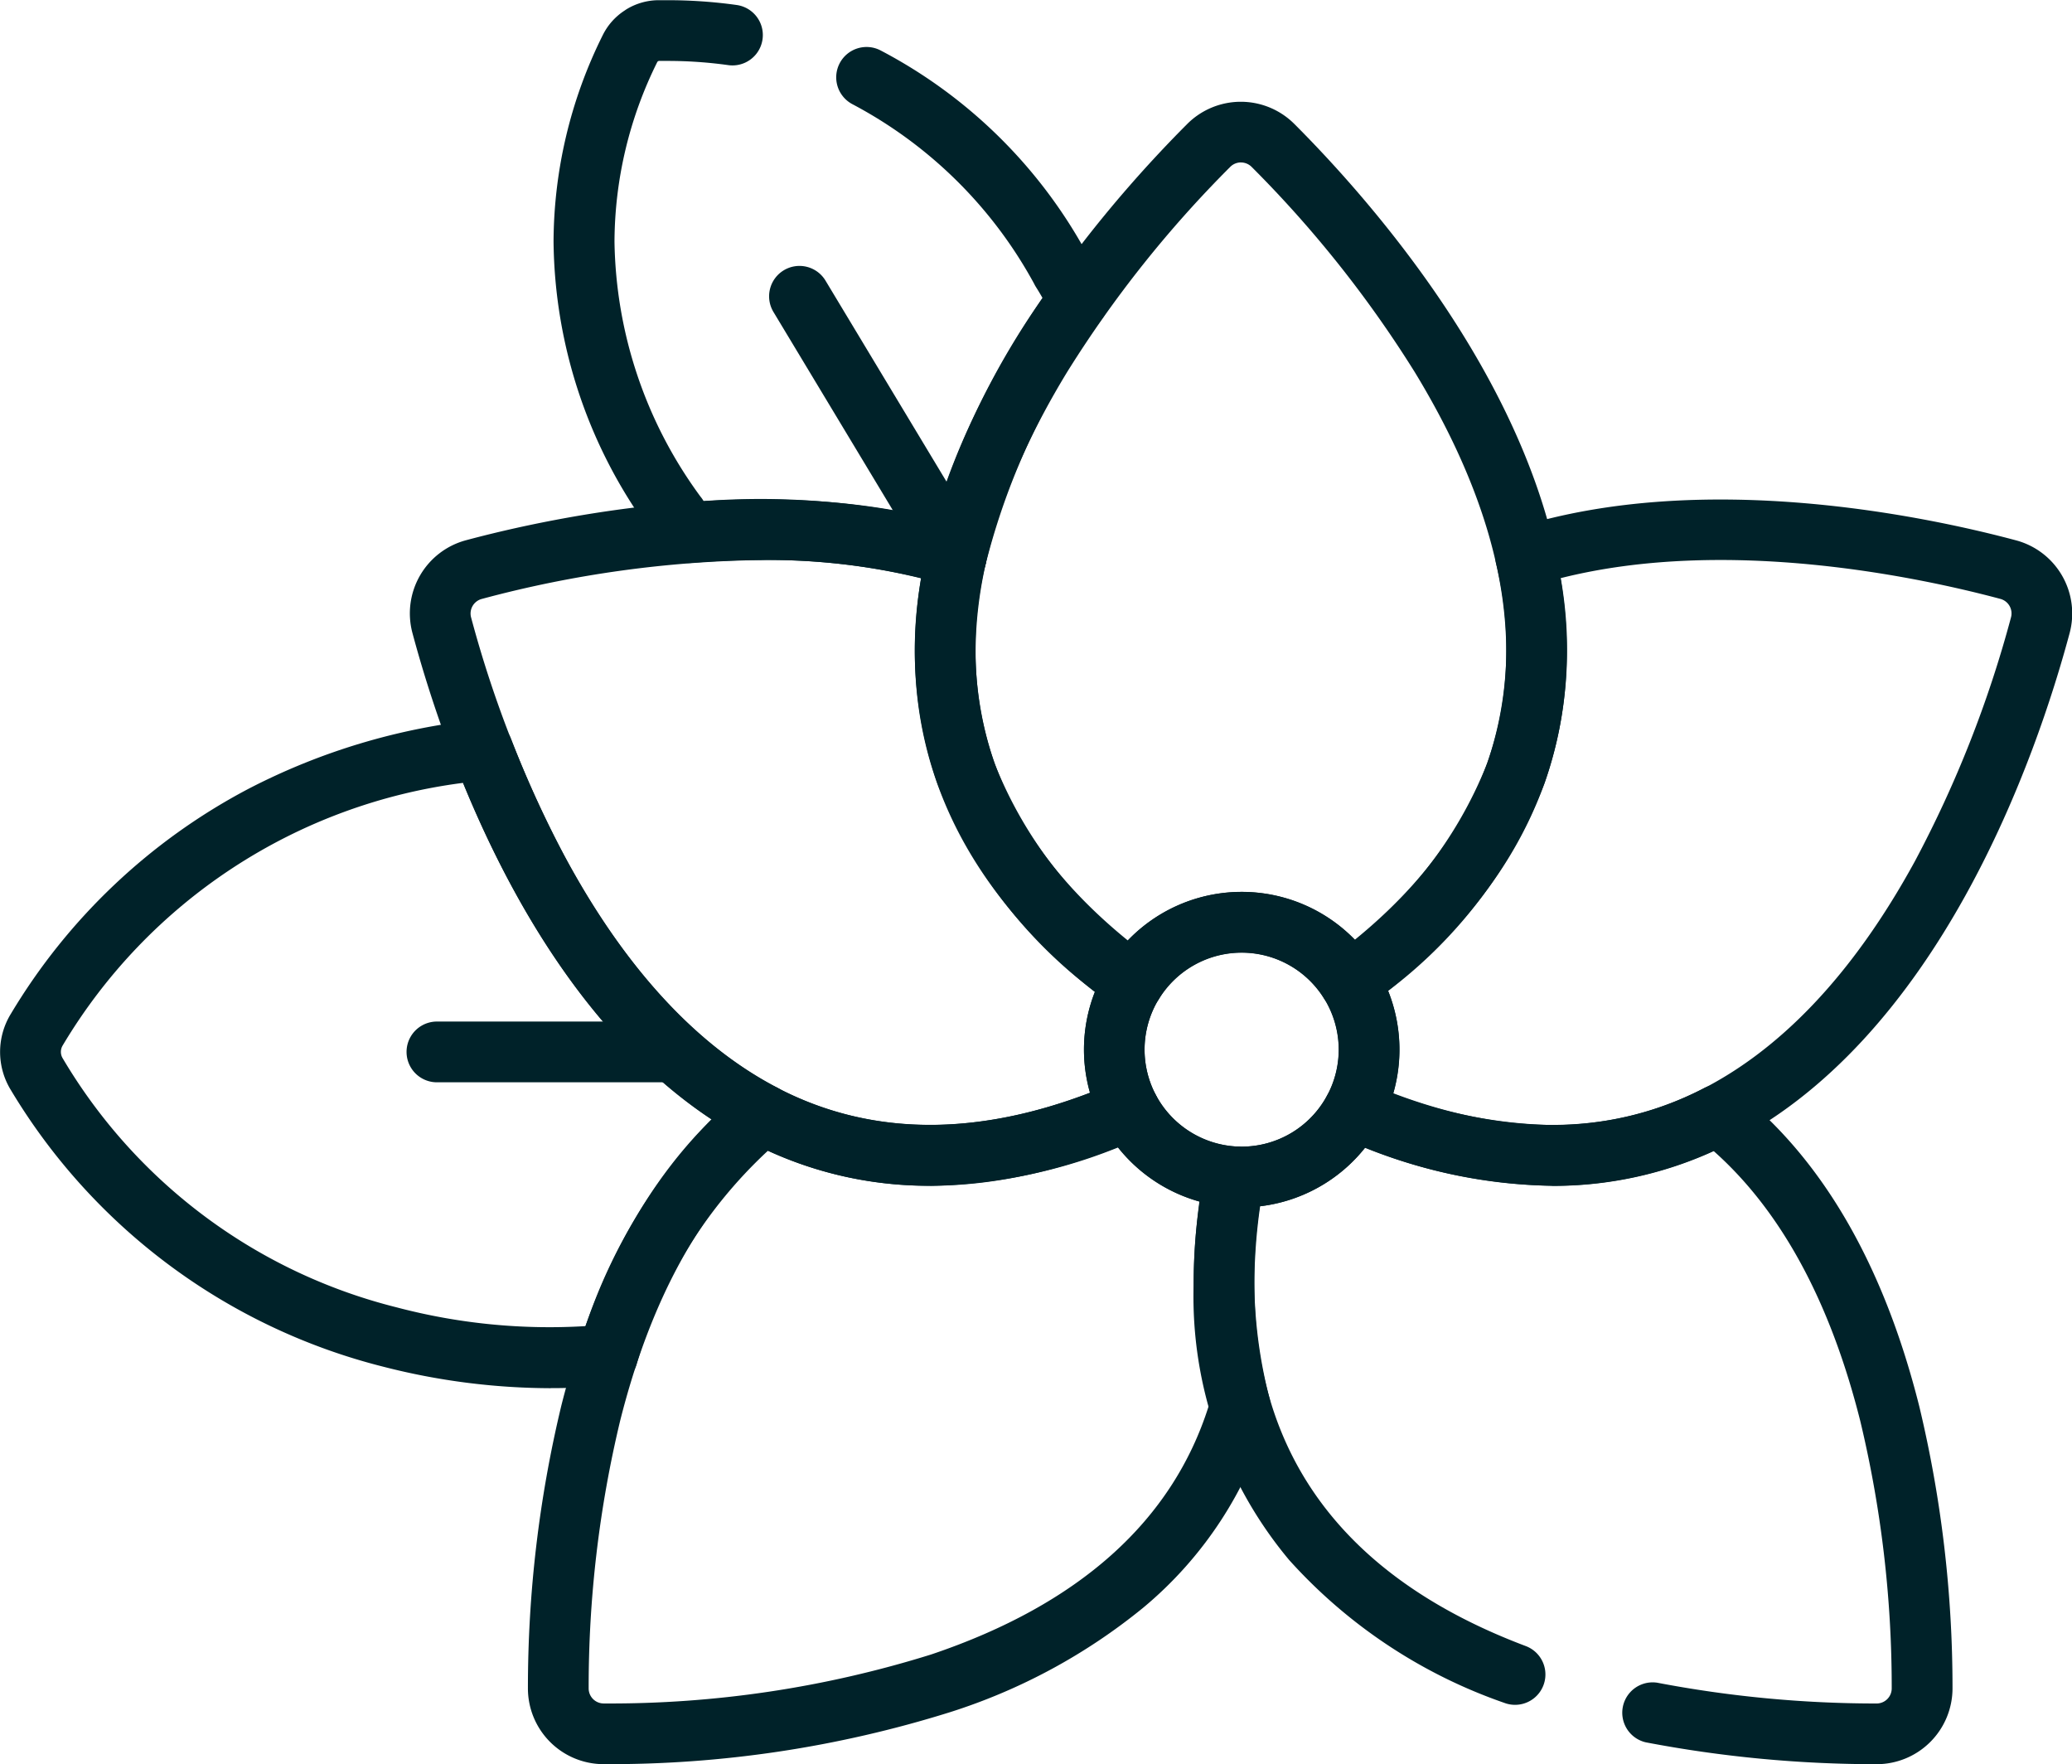
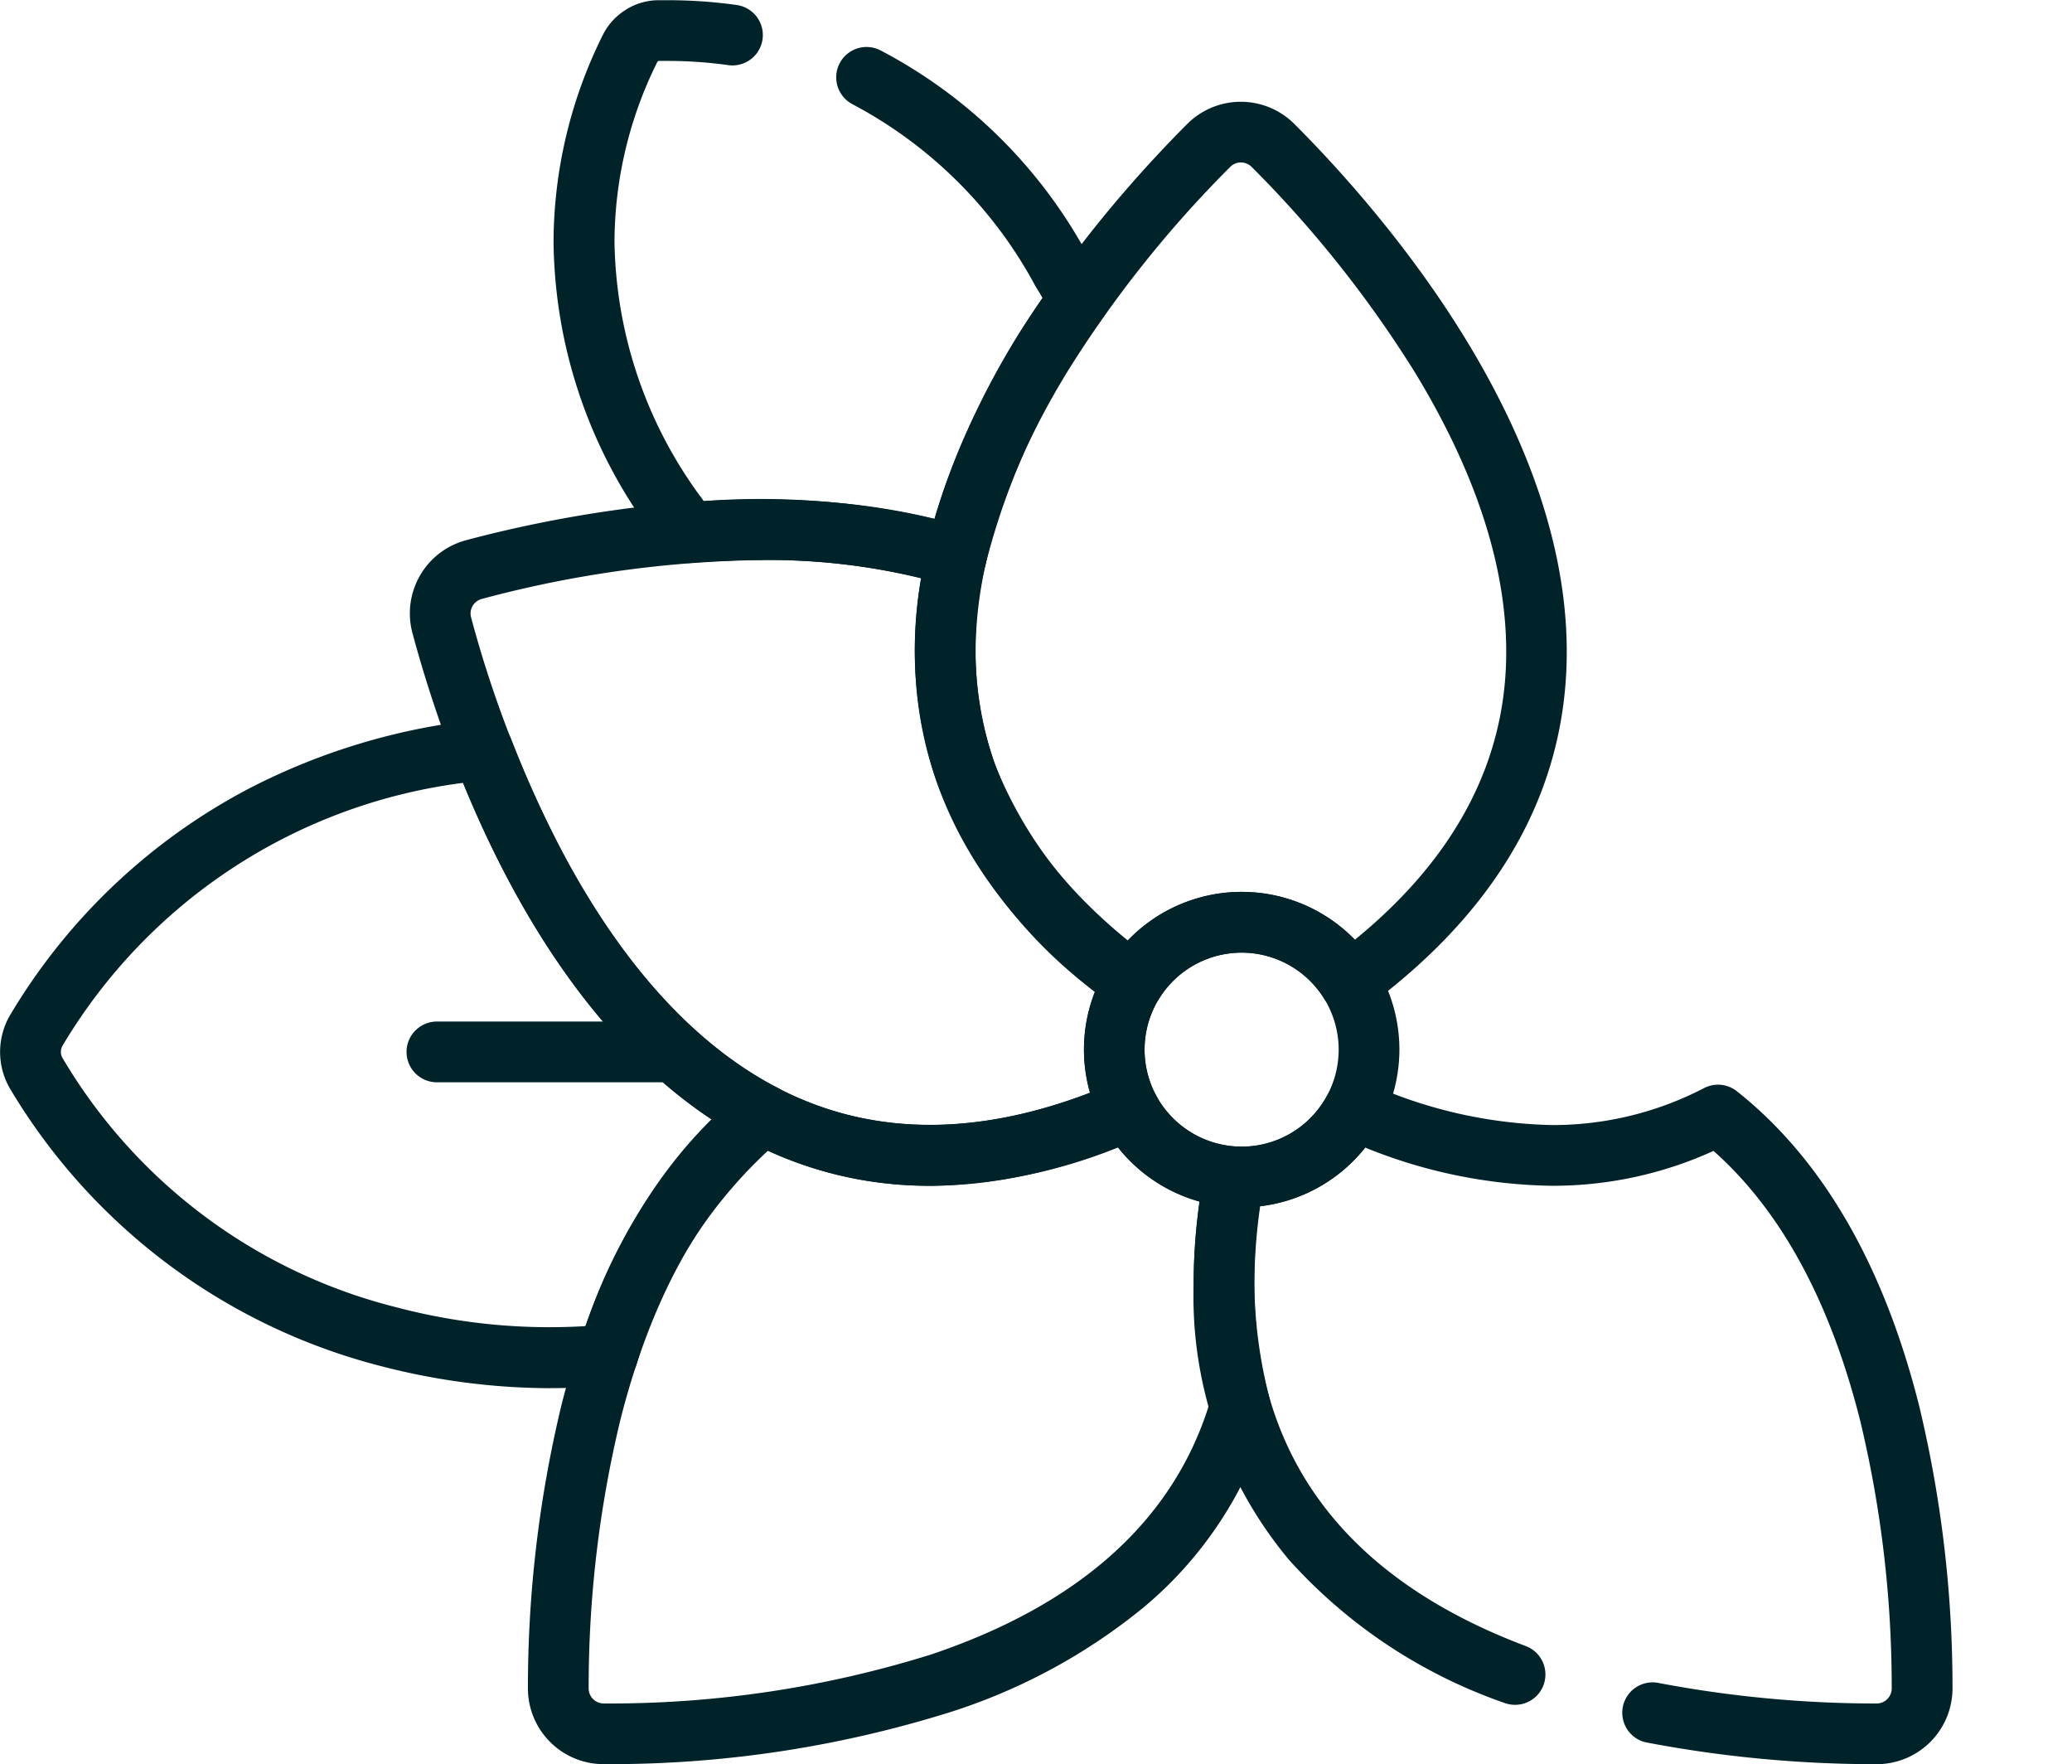
<svg xmlns="http://www.w3.org/2000/svg" width="71.636" height="60.983" viewBox="0 0 71.636 60.983">
  <g id="Grupo_2836" data-name="Grupo 2836" transform="translate(-260 -7121.155)">
    <g id="Grupo_2802" data-name="Grupo 2802" transform="translate(260 7121.155)">
      <path id="Trazado_43461" data-name="Trazado 43461" d="M568.9,268.37h-8.015a1.049,1.049,0,0,1,0-2.1H568.9a1.049,1.049,0,1,1,0,2.1" transform="translate(-545.779 -230.958)" fill="#002229" />
      <path id="Trazado_43462" data-name="Trazado 43462" d="M598.735,270.772a5.453,5.453,0,1,1,5.454-5.454,5.46,5.46,0,0,1-5.454,5.454m0-8.808a3.355,3.355,0,1,0,3.354,3.355,3.358,3.358,0,0,0-3.354-3.355" transform="translate(-555.807 -229.037)" fill="#002229" />
-       <path id="Trazado_43463" data-name="Trazado 43463" d="M584.205,240.059a1.049,1.049,0,0,1-.9-.508l-5.416-8.994a1.05,1.05,0,0,1,1.8-1.083l5.415,8.994a1.049,1.049,0,0,1-.9,1.591" transform="translate(-551.148 -219.773)" fill="#002229" />
-       <path id="Trazado_43464" data-name="Trazado 43464" d="M612.948,264.217a18.242,18.242,0,0,1-7.269-1.658,1.05,1.05,0,0,1-.5-1.461,3.352,3.352,0,0,0-.111-3.367,1.051,1.051,0,0,1,.265-1.4,14.694,14.694,0,0,0,5.382-6.731,12.281,12.281,0,0,0,.3-6.9,1.049,1.049,0,0,1,.711-1.231c6.507-2.035,14.242-.371,17.266.438a2.617,2.617,0,0,1,1.853,3.21c-1.108,4.135-4.5,14.145-12.028,17.773a13.345,13.345,0,0,1-5.862,1.332m-5.487-3.2c3.856,1.464,7.363,1.457,10.438-.025,2.9-1.4,5.454-4.088,7.589-7.995a39.7,39.7,0,0,0,3.324-8.432.52.52,0,0,0-.368-.639c-2.705-.724-9.4-2.179-15.2-.717a14.046,14.046,0,0,1-.559,7.091,16.28,16.28,0,0,1-5.407,7.174,5.471,5.471,0,0,1,.18,3.542" transform="translate(-559.292 -223.229)" fill="#002229" />
      <path id="Trazado_43465" data-name="Trazado 43465" d="M592.48,252.364a1.044,1.044,0,0,1-.622-.2c-4.242-3.123-6.558-6.9-6.884-11.222-.629-8.338,6.348-16.286,9.377-19.316a2.618,2.618,0,0,1,3.705,0c3.027,3.028,10,10.97,9.378,19.3-.322,4.315-2.625,8.086-6.845,11.207a1.049,1.049,0,0,1-1.513-.286,3.354,3.354,0,0,0-5.7.022,1.048,1.048,0,0,1-.693.48,1.07,1.07,0,0,1-.2.019m3.724-29.413a.518.518,0,0,0-.368.153,39.719,39.719,0,0,0-5.644,7.1c-2.316,3.805-3.368,7.364-3.125,10.575.258,3.411,2.015,6.456,5.227,9.066a5.458,5.458,0,0,1,7.85-.025c3.2-2.607,4.944-5.649,5.2-9.053.24-3.21-.814-6.766-3.129-10.568a39.743,39.743,0,0,0-5.64-7.094.521.521,0,0,0-.369-.153" transform="translate(-553.305 -217.34)" fill="#002229" />
      <path id="Trazado_43466" data-name="Trazado 43466" d="M577.979,264.218a13.334,13.334,0,0,1-5.851-1.327c-7.535-3.623-10.93-13.64-12.04-17.779a2.618,2.618,0,0,1,1.853-3.209c3.022-.809,10.753-2.472,17.258-.441a1.049,1.049,0,0,1,.711,1.232,12.273,12.273,0,0,0,.3,6.918,14.726,14.726,0,0,0,5.413,6.745,1.049,1.049,0,0,1,.271,1.4,3.356,3.356,0,0,0-.1,3.333,1.048,1.048,0,0,1-.506,1.455,18.256,18.256,0,0,1-7.309,1.676m-5.822-21.632a39.1,39.1,0,0,0-9.673,1.344.521.521,0,0,0-.369.638,39.751,39.751,0,0,0,3.327,8.438c2.137,3.908,4.692,6.6,7.6,7.994,3.084,1.483,6.6,1.483,10.472,0a5.455,5.455,0,0,1,.17-3.492,16.309,16.309,0,0,1-5.444-7.192,14.052,14.052,0,0,1-.564-7.108,22.745,22.745,0,0,0-5.515-.625" transform="translate(-545.828 -223.229)" fill="#002229" />
      <path id="Trazado_43467" data-name="Trazado 43467" d="M568.448,292.791a2.619,2.619,0,0,1-2.62-2.62,41.686,41.686,0,0,1,1.153-9.765c1.232-4.892,3.36-8.557,6.323-10.894a1.05,1.05,0,0,1,1.135-.106c3.4,1.776,7.347,1.712,11.717-.19a1.051,1.051,0,0,1,1.332.362.99.99,0,0,1,.055.094,3.378,3.378,0,0,0,2.764,1.767,1.049,1.049,0,0,1,.973,1.232,16.515,16.515,0,0,0,.182,7.453,1.048,1.048,0,0,1,0,.58,13.549,13.549,0,0,1-4.37,6.686,20.23,20.23,0,0,1-6.656,3.6,39.307,39.307,0,0,1-11.988,1.8Zm5.656-21.213c-2.334,2.061-4.044,5.2-5.087,9.341a39.456,39.456,0,0,0-1.089,9.253.52.52,0,0,0,.521.521A37.188,37.188,0,0,0,579.768,289c5.118-1.724,8.344-4.616,9.6-8.6a18.123,18.123,0,0,1-.312-7.056,5.512,5.512,0,0,1-2.832-1.883c-4.419,1.743-8.487,1.782-12.115.116" transform="translate(-547.576 -231.809)" fill="#002229" />
      <path id="Trazado_43468" data-name="Trazado 43468" d="M622.319,292.8a42.413,42.413,0,0,1-7.988-.756,1.05,1.05,0,0,1,.4-2.06,40.333,40.333,0,0,0,7.584.718.522.522,0,0,0,.521-.522,39.449,39.449,0,0,0-1.087-9.242c-1.04-4.137-2.746-7.274-5.074-9.337a13.4,13.4,0,0,1-5.594,1.205,17.728,17.728,0,0,1-6.449-1.321A5.451,5.451,0,0,1,601,273.514a19.52,19.52,0,0,0-.2,2.719c0,5.937,3.157,10.138,9.384,12.484a1.049,1.049,0,1,1-.74,1.964A17.884,17.884,0,0,1,602,285.738a14.2,14.2,0,0,1-3.3-9.505,22.472,22.472,0,0,1,.366-3.923,1.052,1.052,0,0,1,1.094-.863c.076,0,.139.006.2.006a3.355,3.355,0,0,0,2.955-1.765,1.049,1.049,0,0,1,1.342-.464,16.21,16.21,0,0,0,6.427,1.483,11.329,11.329,0,0,0,5.264-1.278,1.049,1.049,0,0,1,1.134.109c2.955,2.34,5.077,6,6.306,10.889a41.683,41.683,0,0,1,1.15,9.753,2.623,2.623,0,0,1-2.62,2.62" transform="translate(-557.433 -231.817)" fill="#002229" />
      <path id="Trazado_43469" data-name="Trazado 43469" d="M558.8,274.473a23.441,23.441,0,0,1-5.785-.742,20.986,20.986,0,0,1-12.879-9.563,2.516,2.516,0,0,1,0-2.636,20.921,20.921,0,0,1,8.2-7.77,22.375,22.375,0,0,1,8-2.4,1.05,1.05,0,0,1,1.092.664c1.606,4.147,4.506,9.606,9.2,12.055a1.049,1.049,0,0,1,.164,1.755,16.131,16.131,0,0,0-5.029,7.833,1.05,1.05,0,0,1-.964.72h-.062c-.107,0-.214.007-.322.008a15.641,15.641,0,0,1-1.613.073m1.965-1.131h0Zm-4.992-19.791a18.906,18.906,0,0,0-13.847,9.076.427.427,0,0,0,0,.446,18.671,18.671,0,0,0,11.535,8.606,20.715,20.715,0,0,0,6.543.651,18.742,18.742,0,0,1,4.361-7.149c-2.657-1.763-5.939-5.146-8.593-11.63" transform="translate(-539.76 -226.487)" fill="#002229" />
      <path id="Trazado_43470" data-name="Trazado 43470" d="M581.008,236.158a1.065,1.065,0,0,1-.232-.026,1.04,1.04,0,0,1-.331-.137,21.938,21.938,0,0,0-6.163-.8c-.786,0-1.606.032-2.438.1a1.048,1.048,0,0,1-.923-.422c-.155-.209-.29-.4-.41-.589a17.15,17.15,0,0,1-3.417-10.1,16.127,16.127,0,0,1,1.7-7.131,2.142,2.142,0,0,1,.766-.858.94.94,0,0,1,.092-.06,2.155,2.155,0,0,1,1.041-.292c.112,0,.223,0,.334,0a17.184,17.184,0,0,1,2.4.166,1.049,1.049,0,0,1-.293,2.078,15.141,15.141,0,0,0-2.1-.145l-.3,0h-.006l-.021.013a.066.066,0,0,0-.024.02,14.045,14.045,0,0,0-1.482,6.208A15.228,15.228,0,0,0,572.172,233a1.062,1.062,0,0,1,.075.1l.036.057a26.582,26.582,0,0,1,7.981.617A26.951,26.951,0,0,1,584,226.137c-.074-.13-.149-.256-.228-.38a1.139,1.139,0,0,1-.063-.114,15.265,15.265,0,0,0-6.272-6.2,1.049,1.049,0,0,1,.958-1.867,17.189,17.189,0,0,1,7.18,7.105,11.191,11.191,0,0,1,.594,1.074,1.05,1.05,0,0,1-.086,1.064,24.2,24.2,0,0,0-4.05,8.518h0v.007a1.049,1.049,0,0,1-1.022.815" transform="translate(-547.956 -215.836)" fill="#002229" />
    </g>
  </g>
</svg>